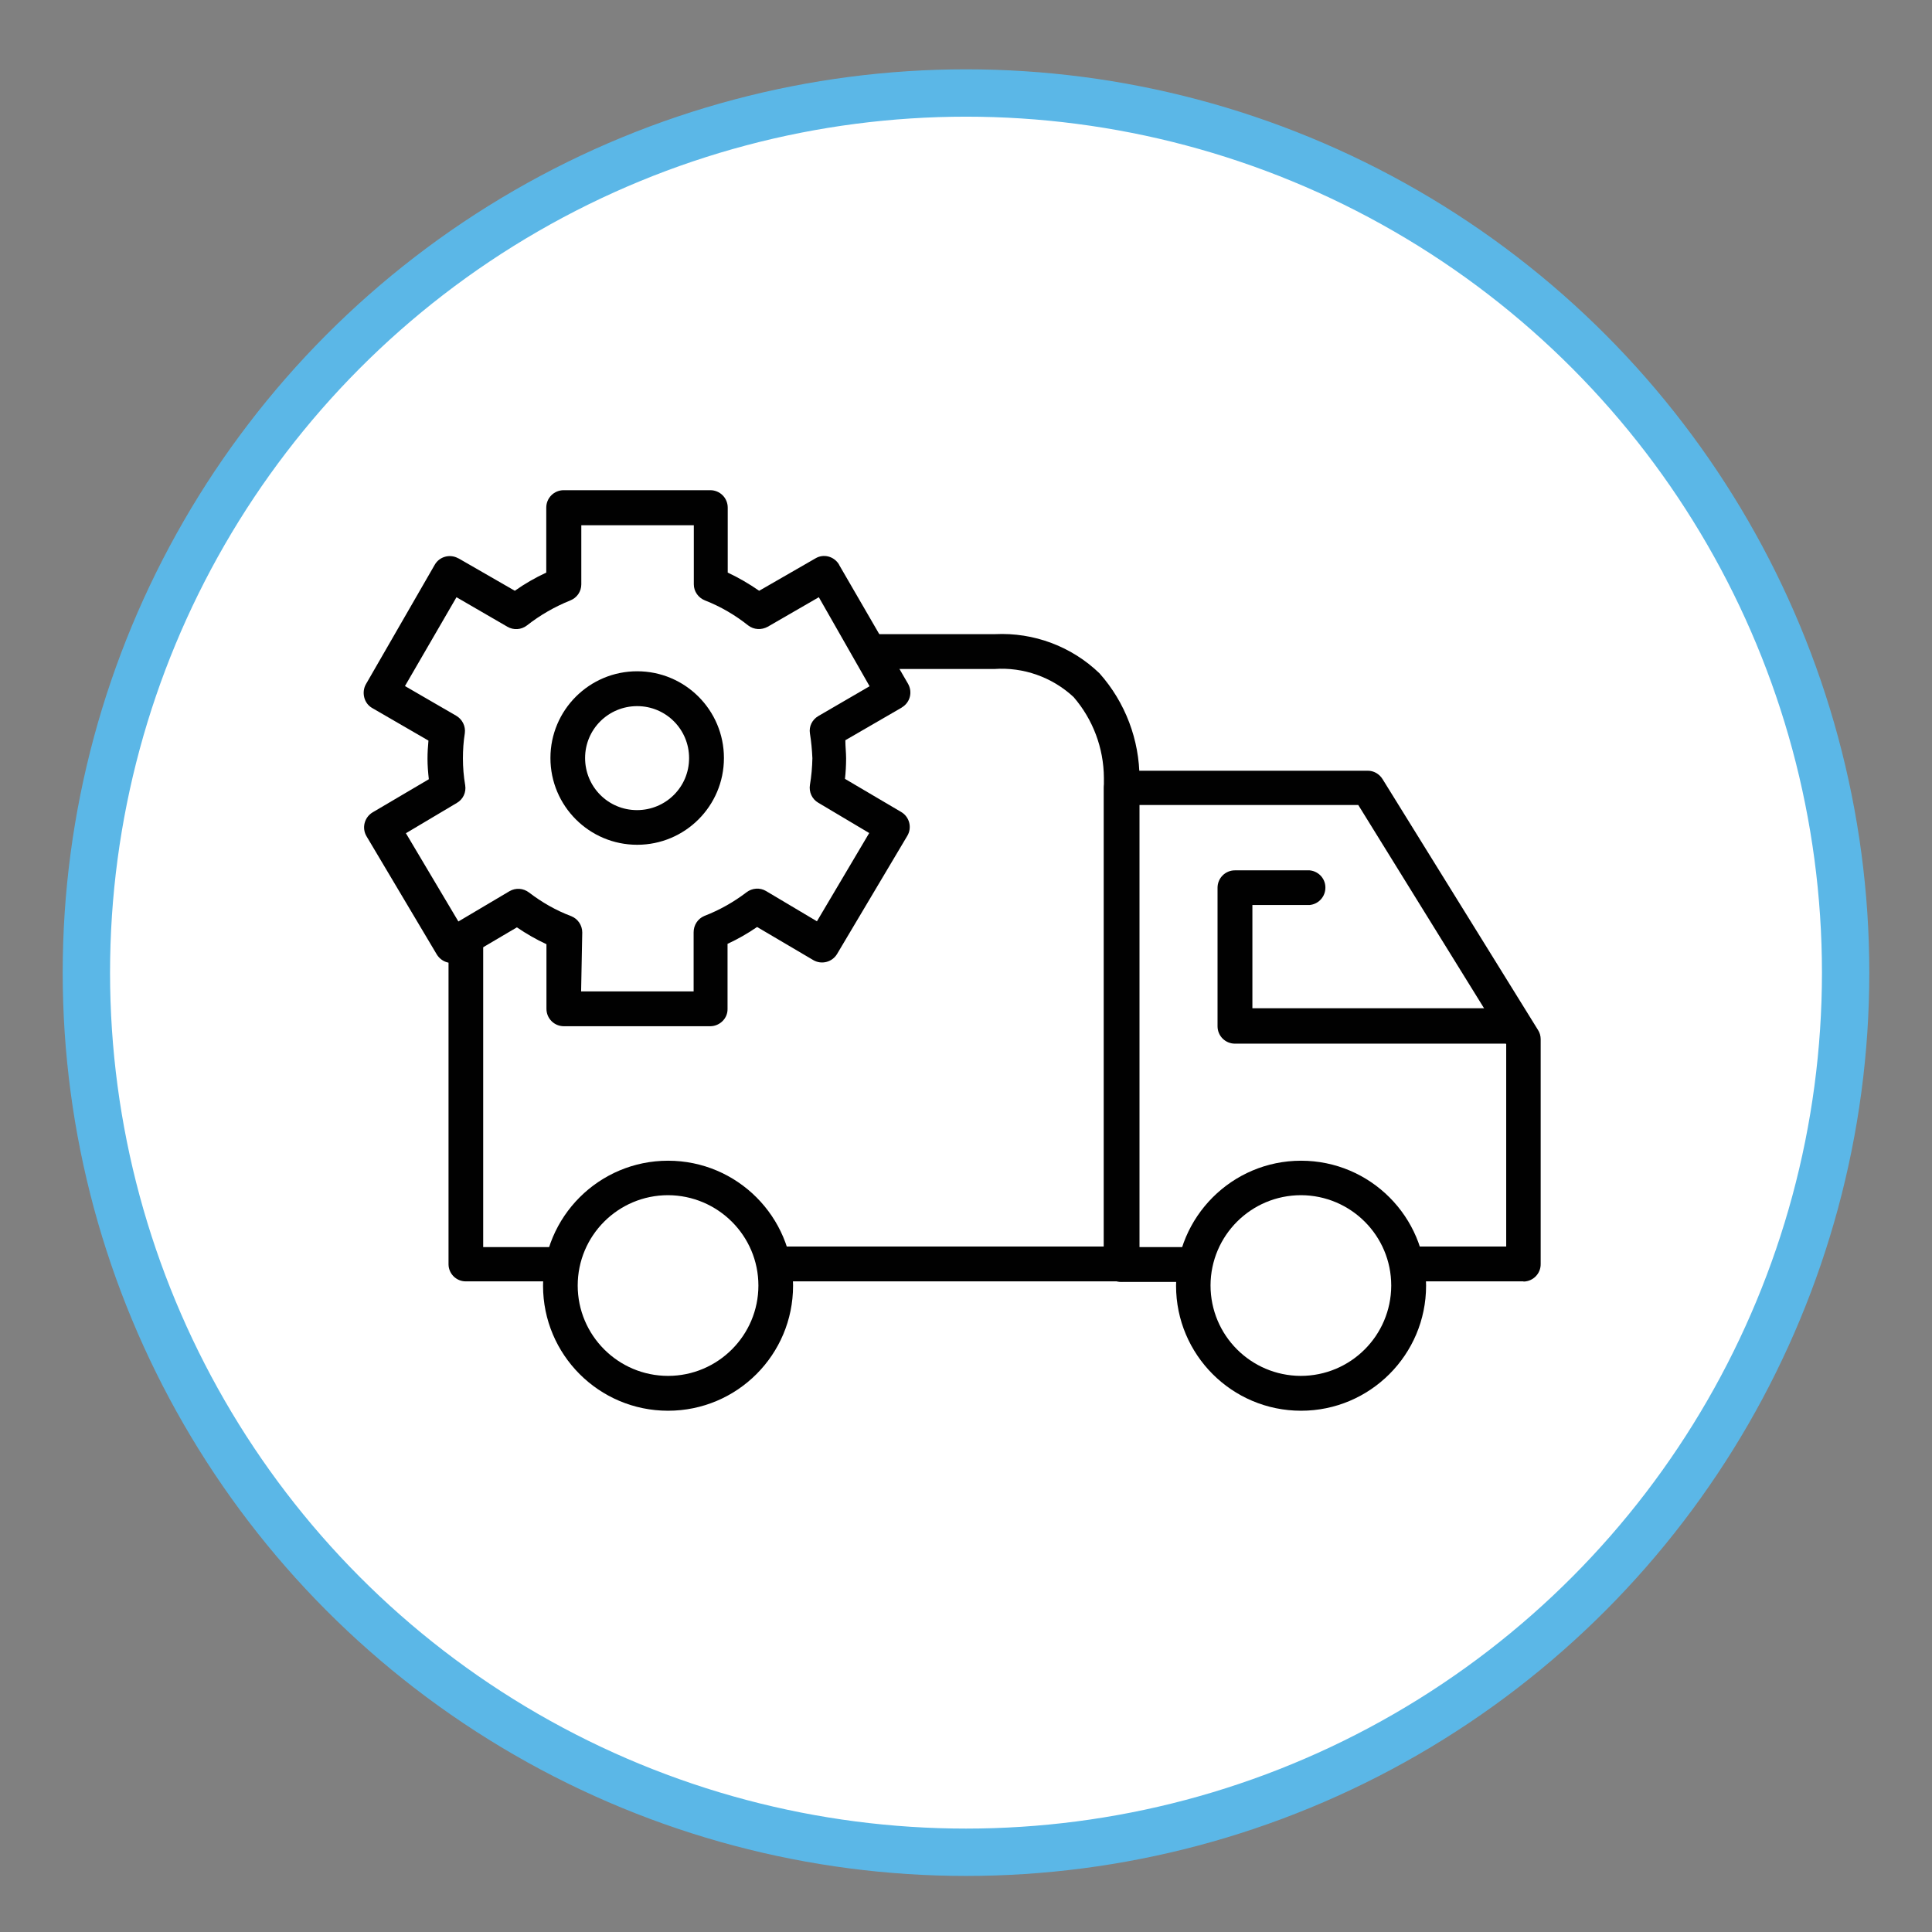
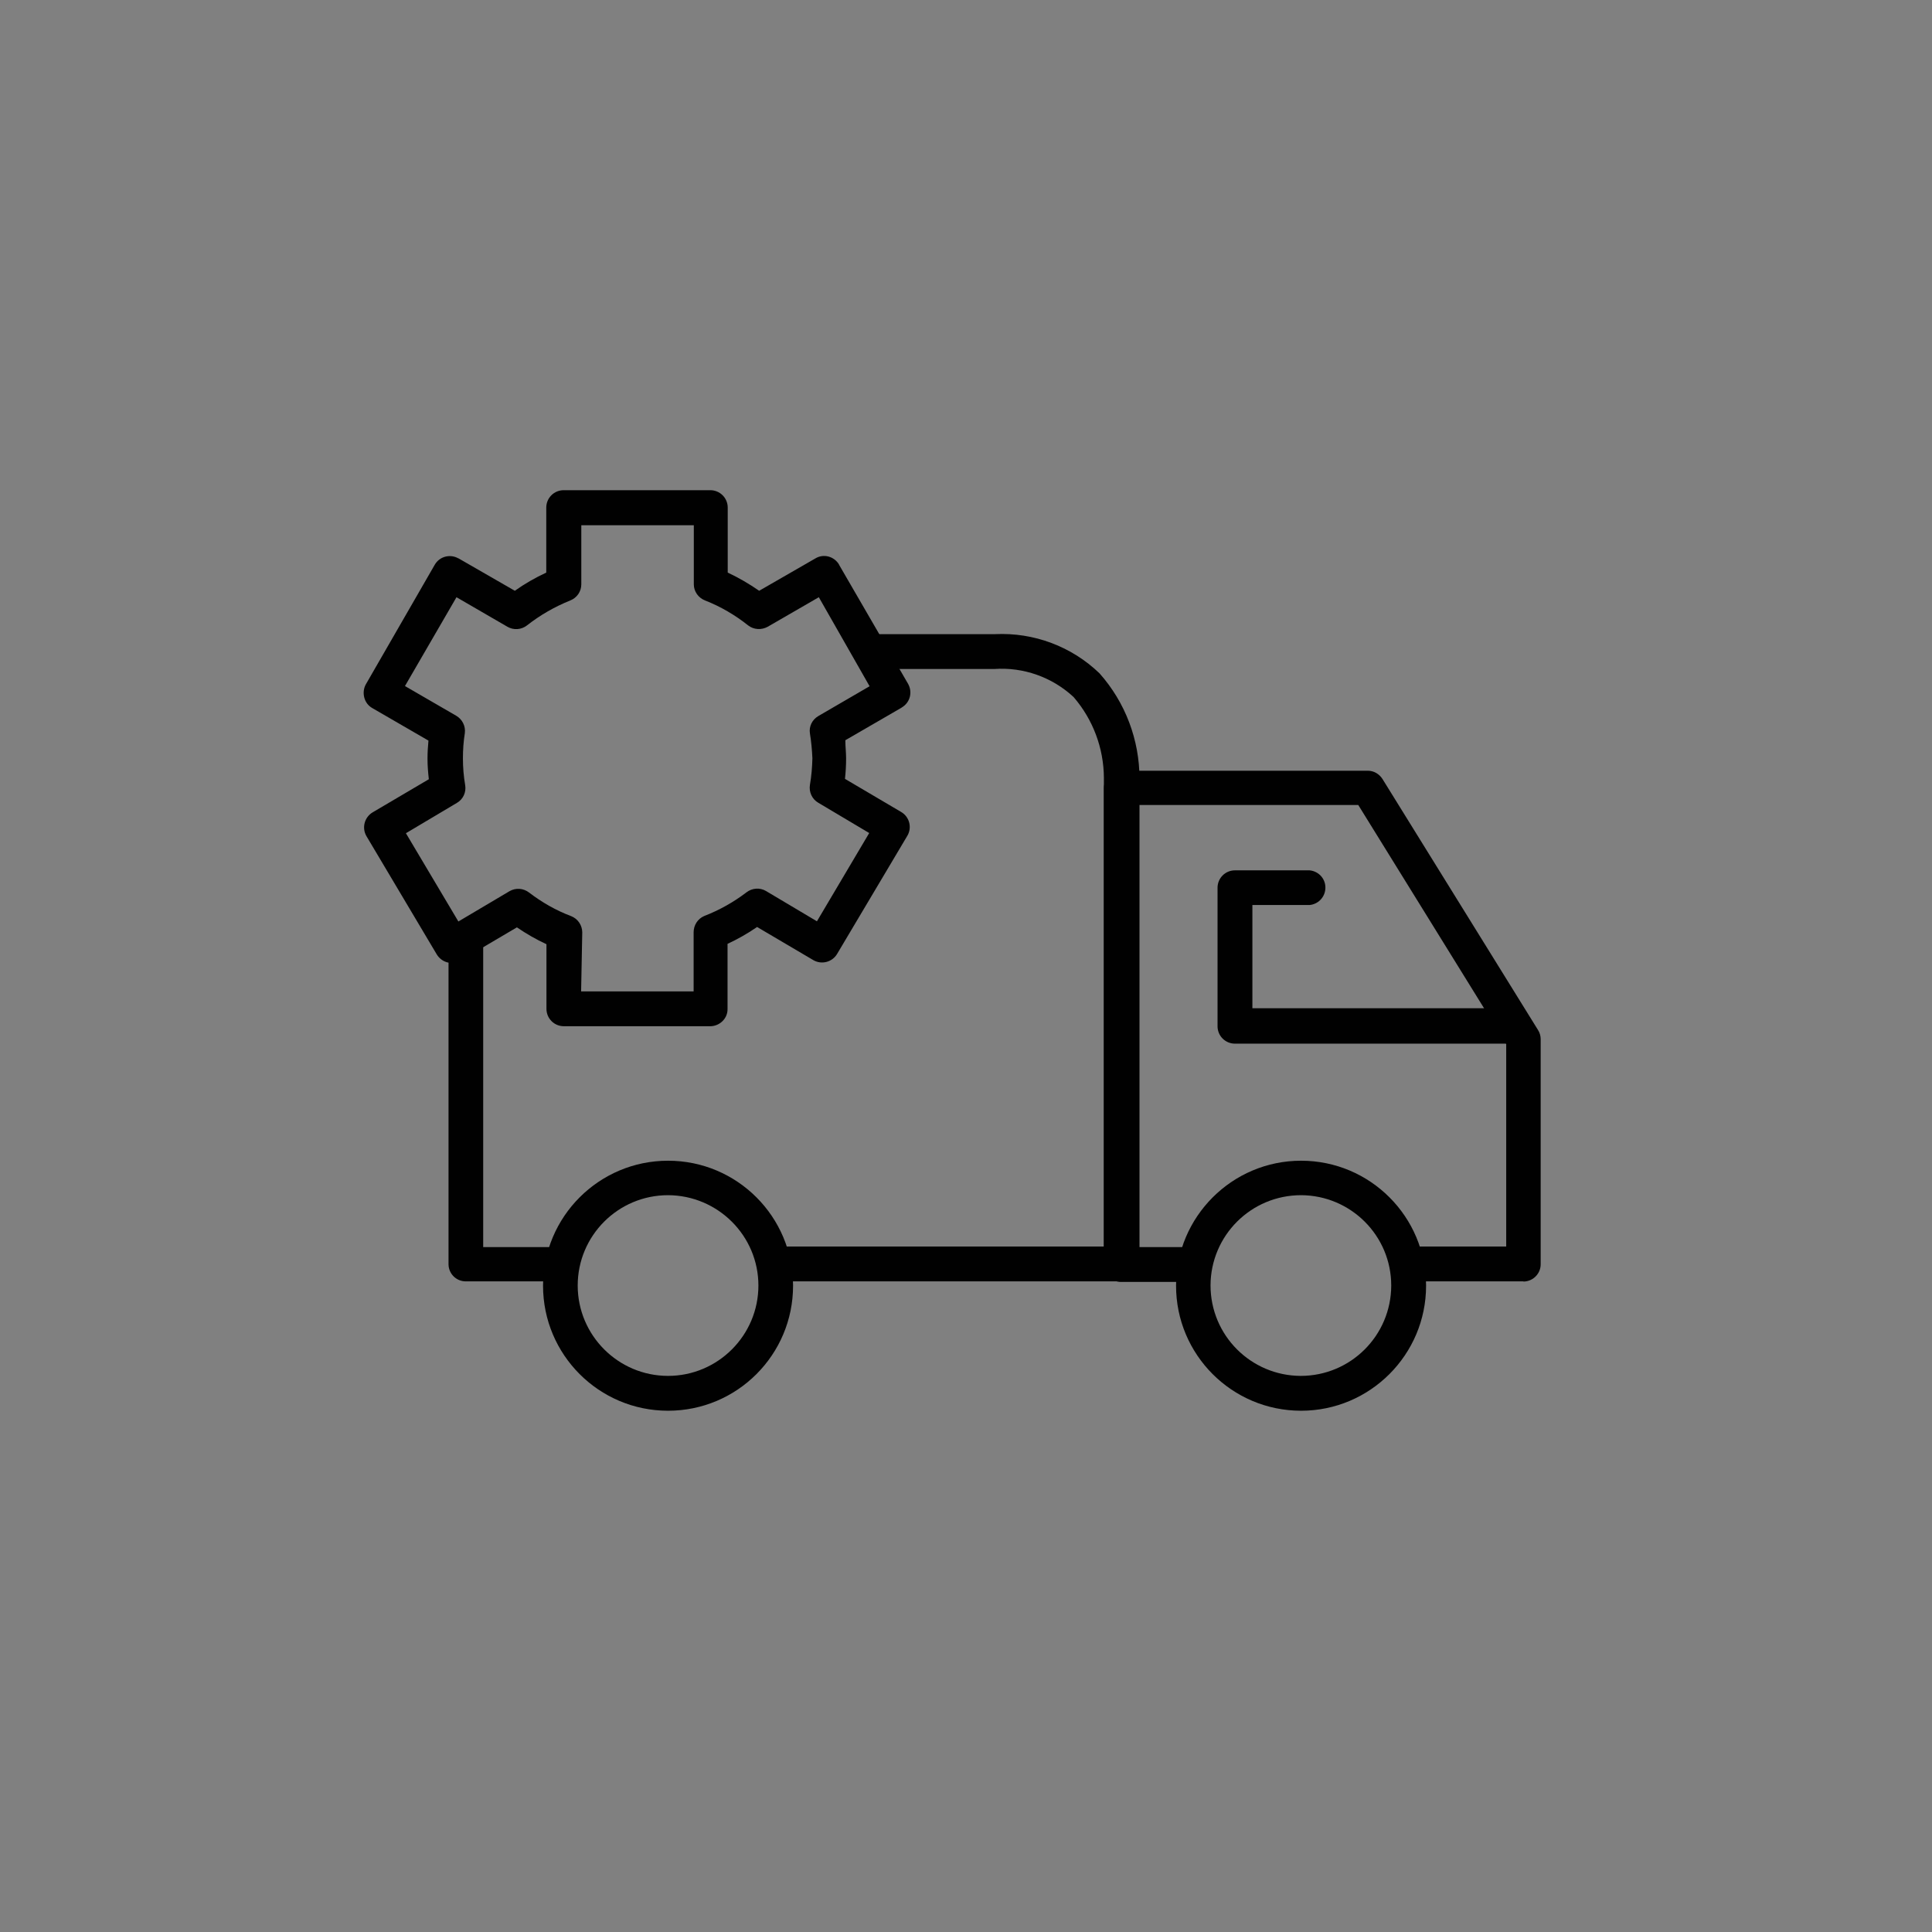
<svg xmlns="http://www.w3.org/2000/svg" version="1.1" id="Layer_1" x="0px" y="0px" viewBox="0 0 102 102" style="enable-background:new 0 0 102 102;" xml:space="preserve">
  <rect x="0" y="0" width="102" height="102" fill="#808080" stroke="none" />
  <style type="text/css">
	.st0{fill:#FFFFFF;stroke:#5BB7E7;stroke-width:2.5;stroke-miterlimit:10;}
	.st1{fill:#010101;}
</style>
-   <circle class="st0" cx="51" cy="51.35" r="46.44" />
  <path class="st1" d="M80.42,67.65h-6.04c-0.51,0-0.92-0.41-0.92-0.92c0-0.51,0.41-0.92,0.92-0.92h5.14V55.12L71.71,42.5h-11.6v23.34  h2.66c0.51,0,0.92,0.41,0.92,0.92s-0.41,0.92-0.92,0.92h-3.58c-0.5,0-0.91-0.41-0.91-0.91c0,0,0,0,0-0.01V41.61  c0-0.51,0.41-0.92,0.91-0.92h13.02c0.32,0,0.61,0.17,0.78,0.44l8.21,13.25c0.09,0.14,0.14,0.31,0.14,0.48v11.87  c0.01,0.5-0.39,0.92-0.9,0.93C80.44,67.65,80.43,67.65,80.42,67.65z" />
  <path class="st1" d="M59.19,67.65h-18.2c-0.51,0-0.92-0.41-0.92-0.92c0-0.51,0.41-0.92,0.92-0.92h17.29V41.06  c-0.01-1.57-0.58-3.08-1.6-4.26c-1.13-1.05-2.65-1.59-4.19-1.48h-6.3c-0.51,0-0.92-0.41-0.92-0.92c0-0.51,0.41-0.92,0.92-0.92h6.34  c2.05-0.1,4.05,0.65,5.52,2.07c1.36,1.53,2.11,3.51,2.11,5.56v25.65c-0.01,0.5-0.43,0.9-0.93,0.89  C59.21,67.65,59.2,67.65,59.19,67.65z" />
  <path class="st1" d="M29.31,67.65h-4.72c-0.5,0-0.9-0.4-0.91-0.89V49.69c0.05-0.51,0.49-0.88,1-0.83c0.44,0.04,0.79,0.39,0.83,0.83  v16.15h3.8c0.51,0,0.92,0.41,0.92,0.92s-0.41,0.92-0.92,0.92l0,0V67.65z" />
  <path class="st1" d="M68.69,74.48c-3.65,0-6.6-2.96-6.6-6.6s2.96-6.6,6.6-6.6c3.65,0,6.6,2.96,6.6,6.6  C75.29,71.52,72.33,74.48,68.69,74.48z M68.69,63.1c-2.64,0-4.77,2.13-4.78,4.76c0,2.64,2.13,4.77,4.76,4.78  c2.64,0,4.77-2.13,4.78-4.76c0,0,0,0,0-0.01C73.45,65.24,71.32,63.11,68.69,63.1L68.69,63.1z" />
  <path class="st1" d="M35.27,74.48c-3.65,0-6.6-2.96-6.6-6.6c0-3.65,2.96-6.6,6.6-6.6c3.65,0,6.6,2.96,6.6,6.6  C41.87,71.52,38.92,74.48,35.27,74.48z M35.27,63.1c-2.64,0-4.77,2.14-4.77,4.77s2.14,4.77,4.77,4.77s4.77-2.14,4.77-4.77  C40.04,65.24,37.9,63.11,35.27,63.1L35.27,63.1z" />
  <path class="st1" d="M79.86,55.1H65.2c-0.51,0-0.92-0.41-0.92-0.92v-7.31c0-0.51,0.41-0.92,0.92-0.92h3.94  c0.51,0.05,0.88,0.49,0.83,1c-0.04,0.44-0.39,0.79-0.83,0.83h-3.02v5.45h13.74c0.51,0,0.92,0.41,0.92,0.92  c0,0.51-0.41,0.92-0.92,0.92c0,0,0,0,0,0V55.1z" />
  <path class="st1" d="M37.51,54.18h-7.74c-0.51,0-0.92-0.41-0.92-0.92l0,0v-3.41c-0.54-0.25-1.06-0.55-1.56-0.89l-2.97,1.75  c-0.21,0.12-0.46,0.16-0.7,0.1c-0.23-0.06-0.43-0.21-0.56-0.42l-3.71-6.24c-0.26-0.44-0.11-1,0.32-1.26c0,0,0,0,0,0l2.97-1.75  c-0.04-0.36-0.07-0.72-0.07-1.08c0-0.32,0.02-0.64,0.05-0.96l-2.97-1.72c-0.21-0.12-0.36-0.32-0.42-0.56  c-0.06-0.24-0.03-0.49,0.09-0.7l3.63-6.3c0.25-0.44,0.81-0.59,1.25-0.34c0,0,0.01,0,0.01,0l2.97,1.71c0.52-0.37,1.08-0.69,1.66-0.96  v-3.43c0-0.51,0.41-0.92,0.92-0.92h7.74c0.51,0,0.92,0.41,0.92,0.92v3.43c0.58,0.27,1.14,0.6,1.66,0.96l2.97-1.71  c0.43-0.26,0.99-0.11,1.25,0.33c0,0,0,0.01,0,0.01l3.64,6.28c0.25,0.44,0.11,0.99-0.33,1.25c0,0-0.01,0-0.01,0.01l-2.97,1.72  c0,0.34,0.04,0.65,0.04,0.96c0,0.36-0.02,0.72-0.06,1.08l2.97,1.75c0.44,0.26,0.58,0.83,0.32,1.26l-3.71,6.24  c-0.26,0.43-0.82,0.57-1.25,0.32l-2.97-1.75c-0.49,0.34-1.02,0.64-1.56,0.89v3.44C38.42,53.76,38.01,54.17,37.51,54.18z   M30.68,52.34h5.94v-3.12c0-0.37,0.21-0.71,0.56-0.86c0.8-0.31,1.55-0.73,2.23-1.25c0.3-0.23,0.71-0.26,1.03-0.07l2.69,1.6  l2.76-4.66l-2.69-1.6c-0.33-0.19-0.5-0.57-0.44-0.94c0.08-0.47,0.12-0.94,0.13-1.41c-0.02-0.44-0.06-0.88-0.13-1.31  c-0.06-0.37,0.12-0.73,0.45-0.92l2.7-1.57l-2.68-4.7l-2.7,1.56c-0.33,0.18-0.73,0.16-1.03-0.07c-0.69-0.55-1.46-1-2.28-1.32  c-0.35-0.14-0.59-0.47-0.59-0.85v-3.12h-5.94v3.12c0,0.38-0.23,0.71-0.58,0.85c-0.82,0.33-1.59,0.77-2.29,1.32  c-0.3,0.23-0.7,0.26-1.03,0.07l-2.69-1.56l-2.72,4.69l2.71,1.57c0.32,0.19,0.5,0.55,0.45,0.92c-0.07,0.44-0.1,0.88-0.1,1.33  c0,0.48,0.04,0.95,0.12,1.42c0.06,0.37-0.11,0.74-0.44,0.93l-2.69,1.6l2.77,4.66l2.7-1.6c0.33-0.19,0.73-0.16,1.03,0.07  c0.68,0.52,1.43,0.95,2.23,1.25c0.35,0.14,0.58,0.48,0.58,0.86L30.68,52.34z" />
-   <path class="st1" d="M33.64,44.6c-2.53,0-4.58-2.05-4.58-4.58c0-2.53,2.05-4.58,4.58-4.58c2.53,0,4.58,2.05,4.58,4.58l0,0  C38.22,42.55,36.17,44.6,33.64,44.6z M33.64,37.28c-1.52,0-2.75,1.22-2.75,2.74c0,1.52,1.22,2.75,2.74,2.75  c1.52,0,2.75-1.22,2.75-2.74c0,0,0,0,0-0.01C36.38,38.51,35.16,37.28,33.64,37.28z" />
</svg>